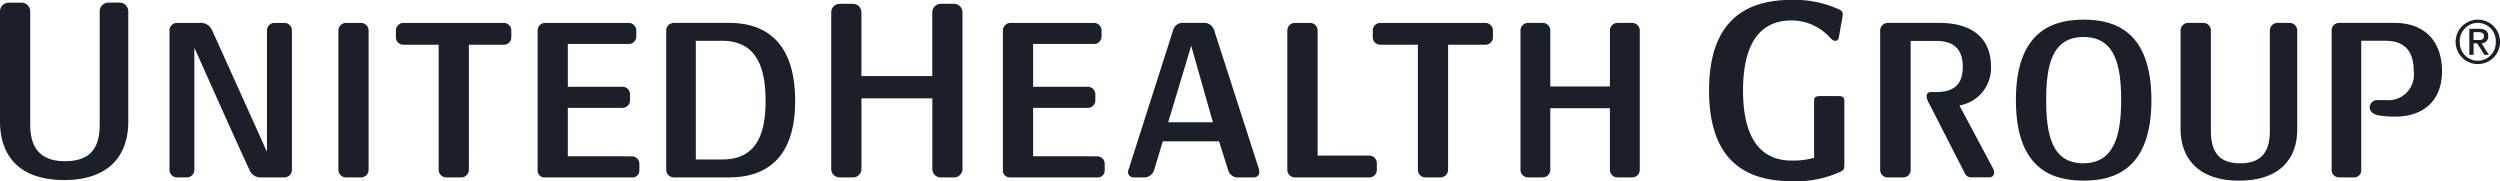
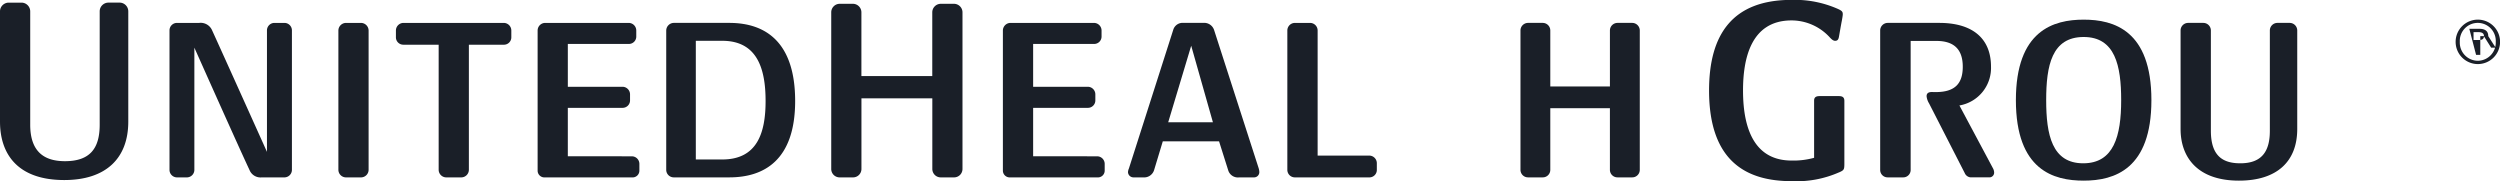
<svg xmlns="http://www.w3.org/2000/svg" id="unitedhealth-grp-dark" width="251" height="18.193" viewBox="0 0 251 18.193">
  <path id="path1054" d="M171.564,8.966c1.932,0,2.7-.873,2.7-2.543,0-1.767-.9-2.592-2.659-2.592h-2.573V16.792a.742.742,0,0,1-.737.738h-1.588a.744.744,0,0,1-.735-.738V2.78a.761.761,0,0,1,.735-.759h5.209c3.195,0,5.183,1.451,5.183,4.4a3.819,3.819,0,0,1-3.172,3.89l3.353,6.278a.952.952,0,0,1,.133.424.476.476,0,0,1-.424.515h-1.945a.7.7,0,0,1-.58-.425l-3.583-7a1.713,1.713,0,0,1-.25-.721c0-.234.116-.421.527-.421Z" transform="translate(22.798 0.278)" fill="#1a1f28" />
  <path id="path1058" d="M184.759,3.476c-3.212,0-3.765,2.89-3.765,6.34,0,3.483.587,6.341,3.719,6.341,3.073,0,3.81-2.739,3.81-6.341,0-3.45-.6-6.34-3.765-6.34m0,14.422c-2.99,0-6.806-1.028-6.806-8.082,0-7.008,3.787-8.082,6.806-8.082s6.8,1.074,6.8,8.082c0,6.92-3.7,8.082-6.8,8.082" transform="translate(24.443 0.238)" fill="#1a1f28" />
  <path id="path1062" d="M198.347,17.858c-4.158,0-5.857-2.345-5.857-5.184V2.78a.762.762,0,0,1,.736-.759h1.564a.763.763,0,0,1,.742.759V12.851c0,2.568,1.234,3.266,2.959,3.266,2.27,0,2.962-1.338,2.962-3.266V2.78a.762.762,0,0,1,.736-.759h1.275a.763.763,0,0,1,.739.759v9.894c0,3.285-2.061,5.184-5.855,5.184" transform="translate(26.44 0.278)" fill="#1a1f28" />
-   <path id="path1066" d="M210.5,9.774h.768a2.568,2.568,0,0,0,2.8-2.9c0-2.305-1.189-3.061-2.871-3.061h-2.4V16.793a.709.709,0,0,1-.693.737h-1.545a.742.742,0,0,1-.734-.737V2.781a.76.76,0,0,1,.734-.76h5.587c3.006,0,4.761,1.833,4.761,4.85,0,2.726-1.6,4.561-4.767,4.561a10.253,10.253,0,0,1-1.564-.121c-.638-.108-.929-.457-.929-.818a.759.759,0,0,1,.86-.719" transform="translate(28.271 0.278)" fill="#1a1f28" />
  <path id="path1070" d="M145.435,17.53H143.96a.756.756,0,0,1-.761-.761V10.586h-5.985v6.183a.754.754,0,0,1-.761.761H134.98a.755.755,0,0,1-.76-.761V2.78a.763.763,0,0,1,.738-.759h1.518a.763.763,0,0,1,.738.759V8.4H143.2V2.78a.764.764,0,0,1,.738-.759h1.52a.765.765,0,0,1,.74.759V16.769a.756.756,0,0,1-.762.761" transform="translate(18.436 0.278)" fill="#1a1f28" />
  <path id="path1074" d="M6.456,18.044C1.7,18.044,0,15.363,0,12.176V1.1A.879.879,0,0,1,.845.233H2.189a.881.881,0,0,1,.845.869V12.493c0,2.882,1.593,3.658,3.488,3.658,2.507,0,3.487-1.277,3.487-3.658V1.1a.881.881,0,0,1,.845-.869h1.183a.878.878,0,0,1,.843.869V12.176c0,3.685-2.239,5.868-6.425,5.868" transform="translate(0 0.032)" fill="#1a1f28" />
  <path id="path1078" d="M64.436,3.819H61.782V15.733h2.655c3.5,0,4.35-2.656,4.35-5.869s-.822-6.045-4.35-6.045m.712,13.711h-5.6a.757.757,0,0,1-.738-.75V2.793a.776.776,0,0,1,.738-.772h5.6c3.683,0,6.606,1.976,6.606,7.843,0,5.956-3.146,7.666-6.606,7.666" transform="translate(8.078 0.278)" fill="#1a1f28" />
  <path id="path1082" d="M85.706,17.764H84.381a.845.845,0,0,1-.855-.851V9.828H76.41v7.085a.845.845,0,0,1-.856.851H74.228a.842.842,0,0,1-.851-.851V1.19A.856.856,0,0,1,74.2.336h1.378a.859.859,0,0,1,.828.854v6.4h7.115V1.19a.86.86,0,0,1,.831-.854h1.374a.86.86,0,0,1,.829.854V16.913a.846.846,0,0,1-.854.851" transform="translate(10.079 0.046)" fill="#1a1f28" />
  <path id="path1086" d="M121.884,17.532H114.4a.756.756,0,0,1-.76-.763V2.779a.763.763,0,0,1,.739-.757h1.563a.763.763,0,0,1,.739.757V15.344h5.207a.764.764,0,0,1,.737.76v.688a.745.745,0,0,1-.737.74" transform="translate(15.609 0.278)" fill="#1a1f28" />
  <path id="path1090" d="M32.146,17.532H30.631a.766.766,0,0,1-.76-.773V2.793a.774.774,0,0,1,.739-.771h1.558a.774.774,0,0,1,.737.771V16.759a.766.766,0,0,1-.76.773" transform="translate(4.103 0.278)" fill="#1a1f28" />
  <path id="path1094" d="M45.8,4.21H42.274V16.759a.767.767,0,0,1-.76.773H40a.767.767,0,0,1-.759-.773V4.21H35.686a.741.741,0,0,1-.737-.735V2.784a.766.766,0,0,1,.737-.762H45.8a.765.765,0,0,1,.736.762v.692a.74.74,0,0,1-.736.735" transform="translate(4.801 0.278)" fill="#1a1f28" />
-   <path id="path1098" d="M132.512,4.21h-3.768V16.759a.765.765,0,0,1-.757.773h-1.517a.767.767,0,0,1-.759-.773V4.21h-3.793a.741.741,0,0,1-.737-.735V2.784a.766.766,0,0,1,.737-.762h10.594a.764.764,0,0,1,.734.762v.692a.739.739,0,0,1-.734.735" transform="translate(16.645 0.278)" fill="#1a1f28" />
  <path id="path1102" d="M56.94,17.532H48.194a.68.68,0,0,1-.736-.66V2.784a.765.765,0,0,1,.736-.762h8.431a.766.766,0,0,1,.738.762V3.4a.741.741,0,0,1-.738.734H50.491v4.3H56a.764.764,0,0,1,.737.76v.618a.745.745,0,0,1-.737.737h-5.51v4.859l6.449.008a.76.76,0,0,1,.736.756v.7a.68.68,0,0,1-.736.66" transform="translate(6.519 0.278)" fill="#1a1f28" />
  <path id="path1106" d="M98.016,17.532H89.27a.685.685,0,0,1-.74-.66V2.784a.77.77,0,0,1,.74-.762H97.7a.767.767,0,0,1,.736.762V3.4a.741.741,0,0,1-.736.734H91.567v4.3h5.509a.763.763,0,0,1,.737.76v.618a.744.744,0,0,1-.737.737H91.567v4.859l6.449.008a.761.761,0,0,1,.735.756v.7a.681.681,0,0,1-.735.66" transform="translate(12.16 0.278)" fill="#1a1f28" />
  <path id="path1110" d="M26.515,17.532H24.224A1.193,1.193,0,0,1,23,16.8c-1.137-2.415-5.541-12.293-5.541-12.293V16.781a.757.757,0,0,1-.737.751H15.7a.755.755,0,0,1-.737-.751V2.768a.749.749,0,0,1,.737-.746h2.238a1.249,1.249,0,0,1,1.293.724c1.184,2.59,5.517,12.223,5.517,12.223V2.768a.752.752,0,0,1,.739-.746h1.03a.752.752,0,0,1,.737.746V16.781a.758.758,0,0,1-.737.751" transform="translate(2.055 0.278)" fill="#1a1f28" />
  <path id="path1114" d="M163.927,17.3a10.607,10.607,0,0,1-4.772.888c-4.372,0-8.288-1.837-8.288-9.1,0-5.7,2.411-9.1,8.288-9.1a10.726,10.726,0,0,1,4.562.87c.538.23.574.34.574.59,0,.119-.068.49-.083.581-.089.442-.212,1.166-.281,1.556-.038.215-.067.514-.4.514-.271,0-.5-.314-.651-.464a5.207,5.207,0,0,0-3.725-1.585c-4.167,0-4.874,4-4.874,7.033,0,4.193,1.36,7.036,4.874,7.036a7.731,7.731,0,0,0,2.262-.276V10.105c0-.348.2-.457.563-.457h1.928c.406,0,.547.164.547.487v6.287c0,.6-.036.665-.528.883" transform="translate(20.723)" fill="#1a1f28" />
  <path id="path1118" d="M103.61,12l2.31-7.685L108.1,12Zm9.062,4.544L108.218,2.735a1.042,1.042,0,0,0-1.091-.714h-1.97a.979.979,0,0,0-1.046.714l-4.445,13.9a1.062,1.062,0,0,0-.092.359.546.546,0,0,0,.538.537h1a1.043,1.043,0,0,0,1.078-.718l.877-2.9h5.65l.916,2.9a1.016,1.016,0,0,0,1.108.718H112.2a.527.527,0,0,0,.558-.561,1.515,1.515,0,0,0-.086-.423" transform="translate(13.677 0.278)" fill="#1a1f28" />
-   <path id="path1122" d="M218.569,3.779h.508c.328,0,.537-.069.537-.408,0-.3-.264-.382-.537-.382h-.508Zm-.424-1.125h1c.6,0,.9.241.9.735a.666.666,0,0,1-.674.722l.743,1.157h-.452l-.73-1.157h-.359V5.268h-.424ZM219,5.862a1.816,1.816,0,0,0,1.8-1.9,1.807,1.807,0,1,0-3.609,0A1.818,1.818,0,0,0,219,5.862M219,1.733a2.231,2.231,0,1,1-2.229,2.231A2.232,2.232,0,0,1,219,1.733" transform="translate(29.774 0.238)" fill="#1a1f28" />
+   <path id="path1122" d="M218.569,3.779h.508c.328,0,.537-.069.537-.408,0-.3-.264-.382-.537-.382h-.508Zm-.424-1.125h1c.6,0,.9.241.9.735l.743,1.157h-.452l-.73-1.157h-.359V5.268h-.424ZM219,5.862a1.816,1.816,0,0,0,1.8-1.9,1.807,1.807,0,1,0-3.609,0A1.818,1.818,0,0,0,219,5.862M219,1.733a2.231,2.231,0,1,1-2.229,2.231A2.232,2.232,0,0,1,219,1.733" transform="translate(29.774 0.238)" fill="#1a1f28" />
</svg>